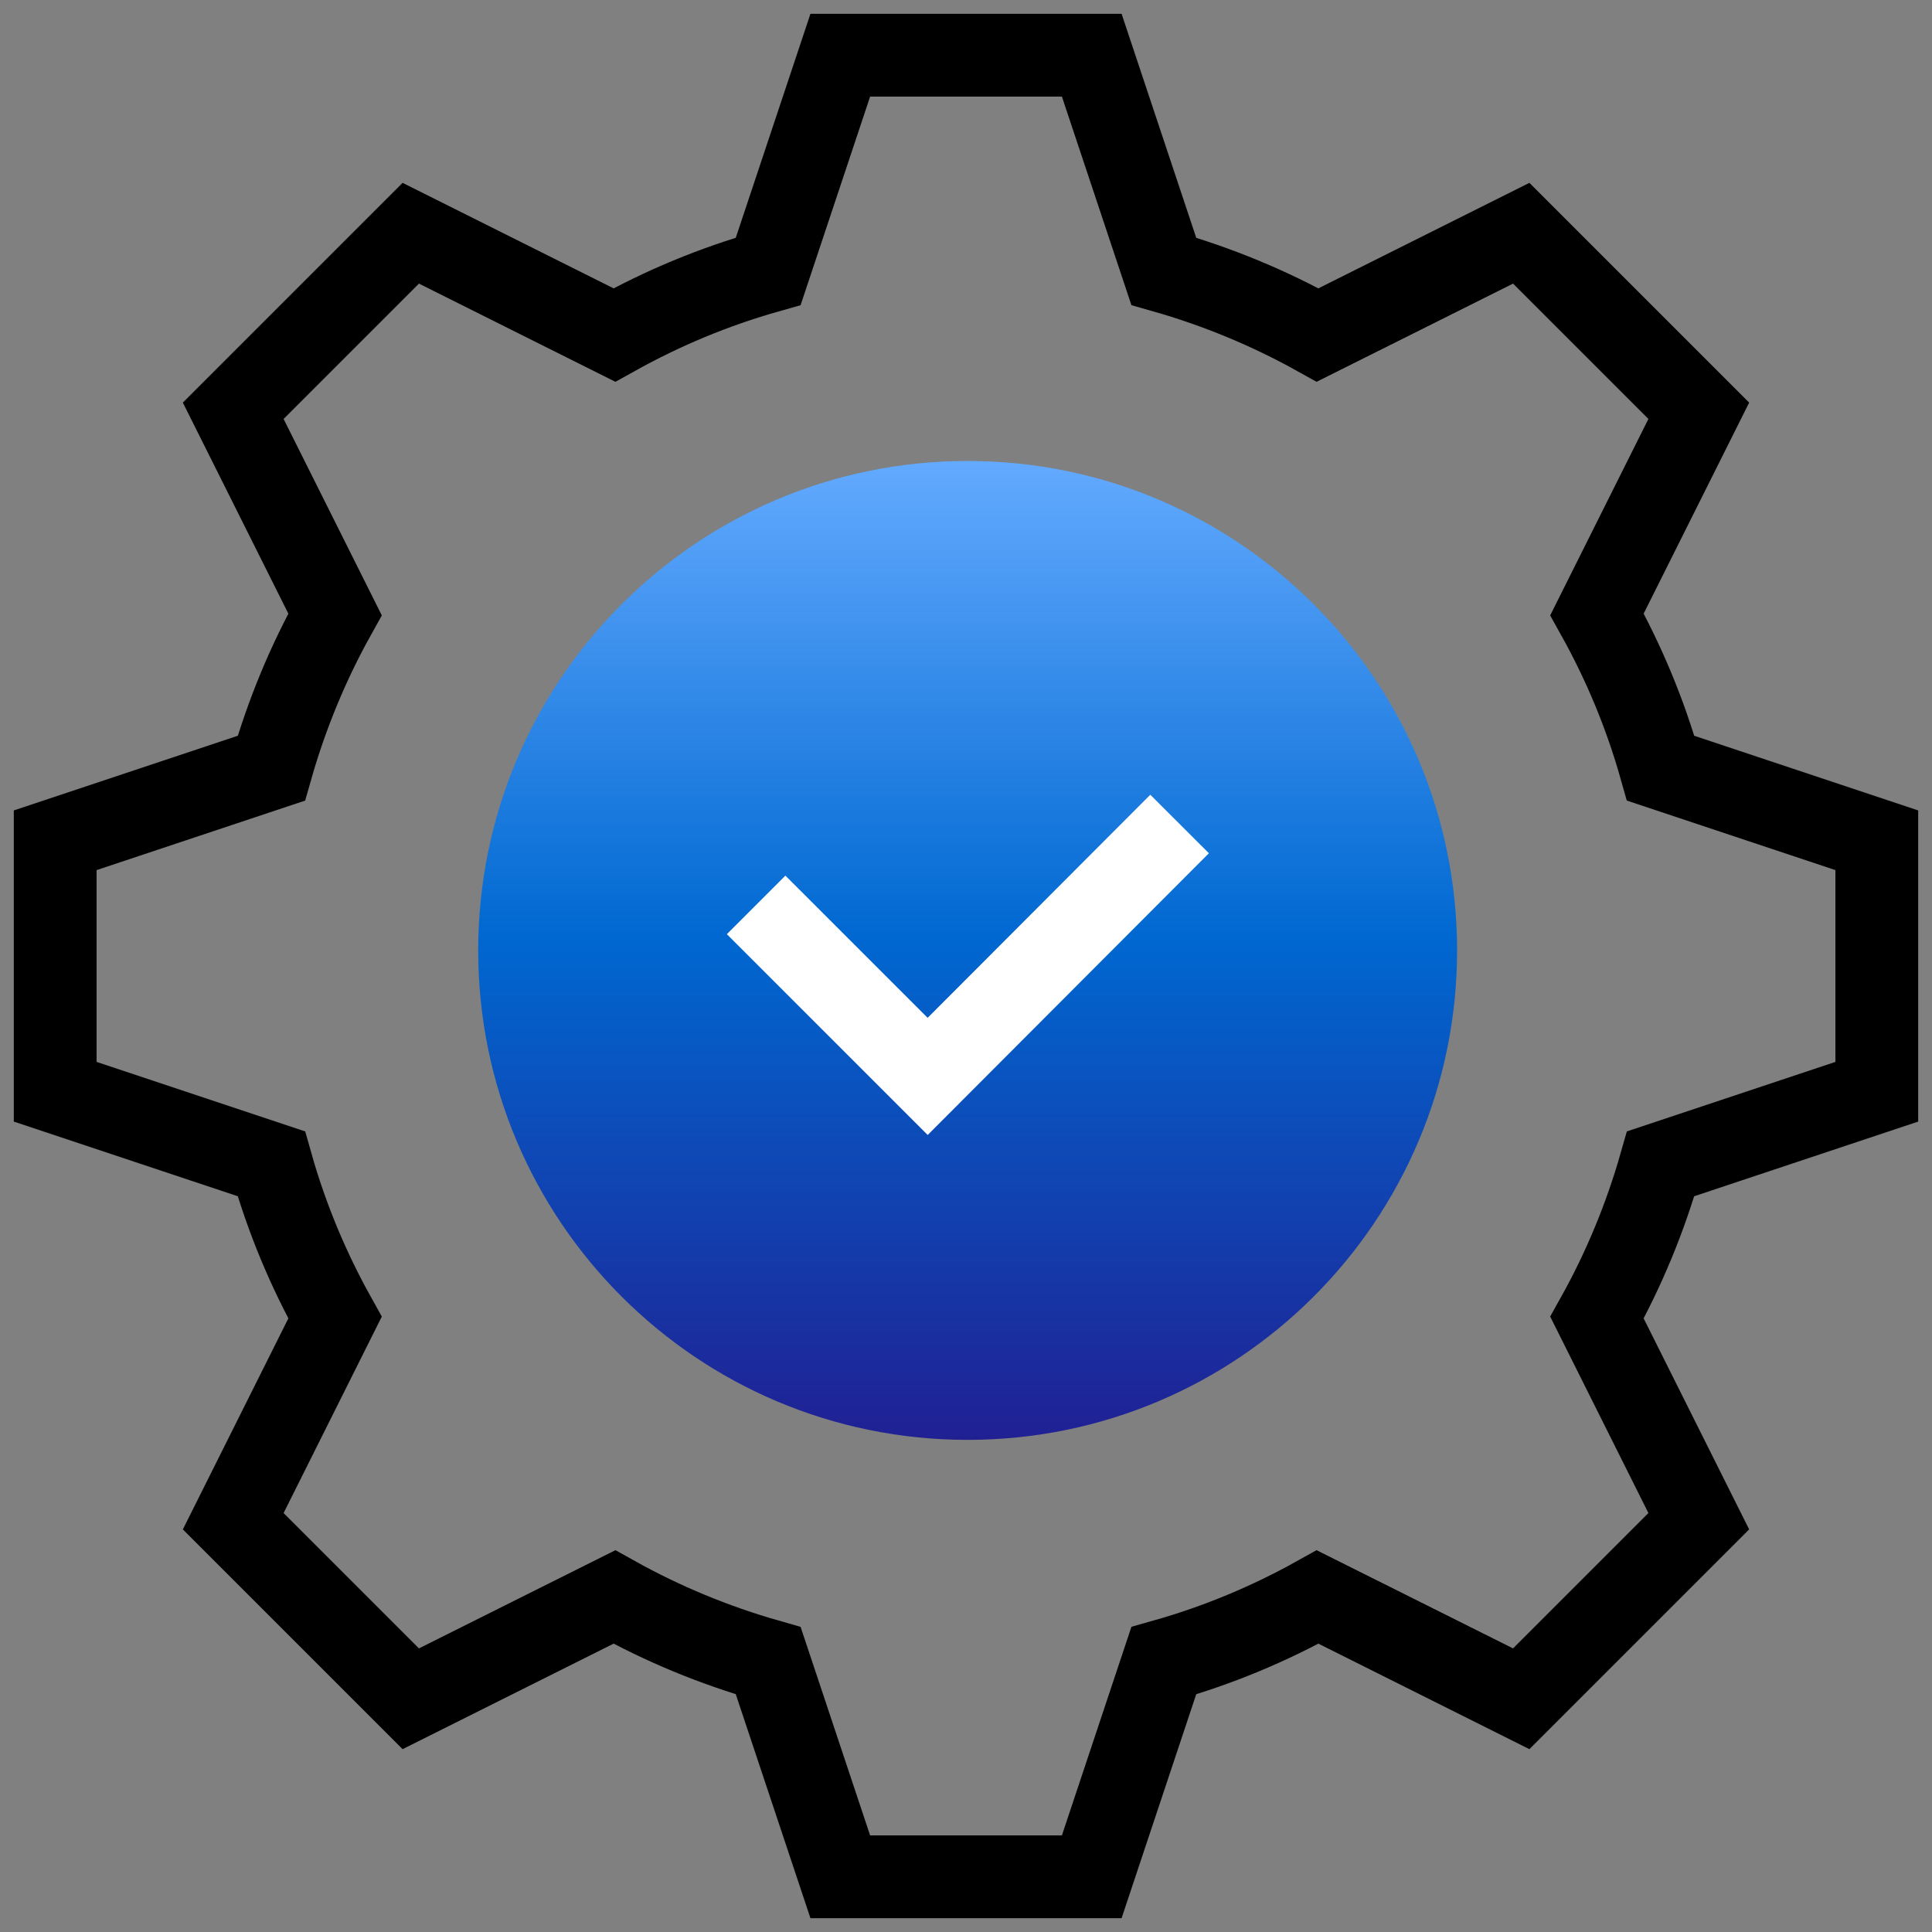
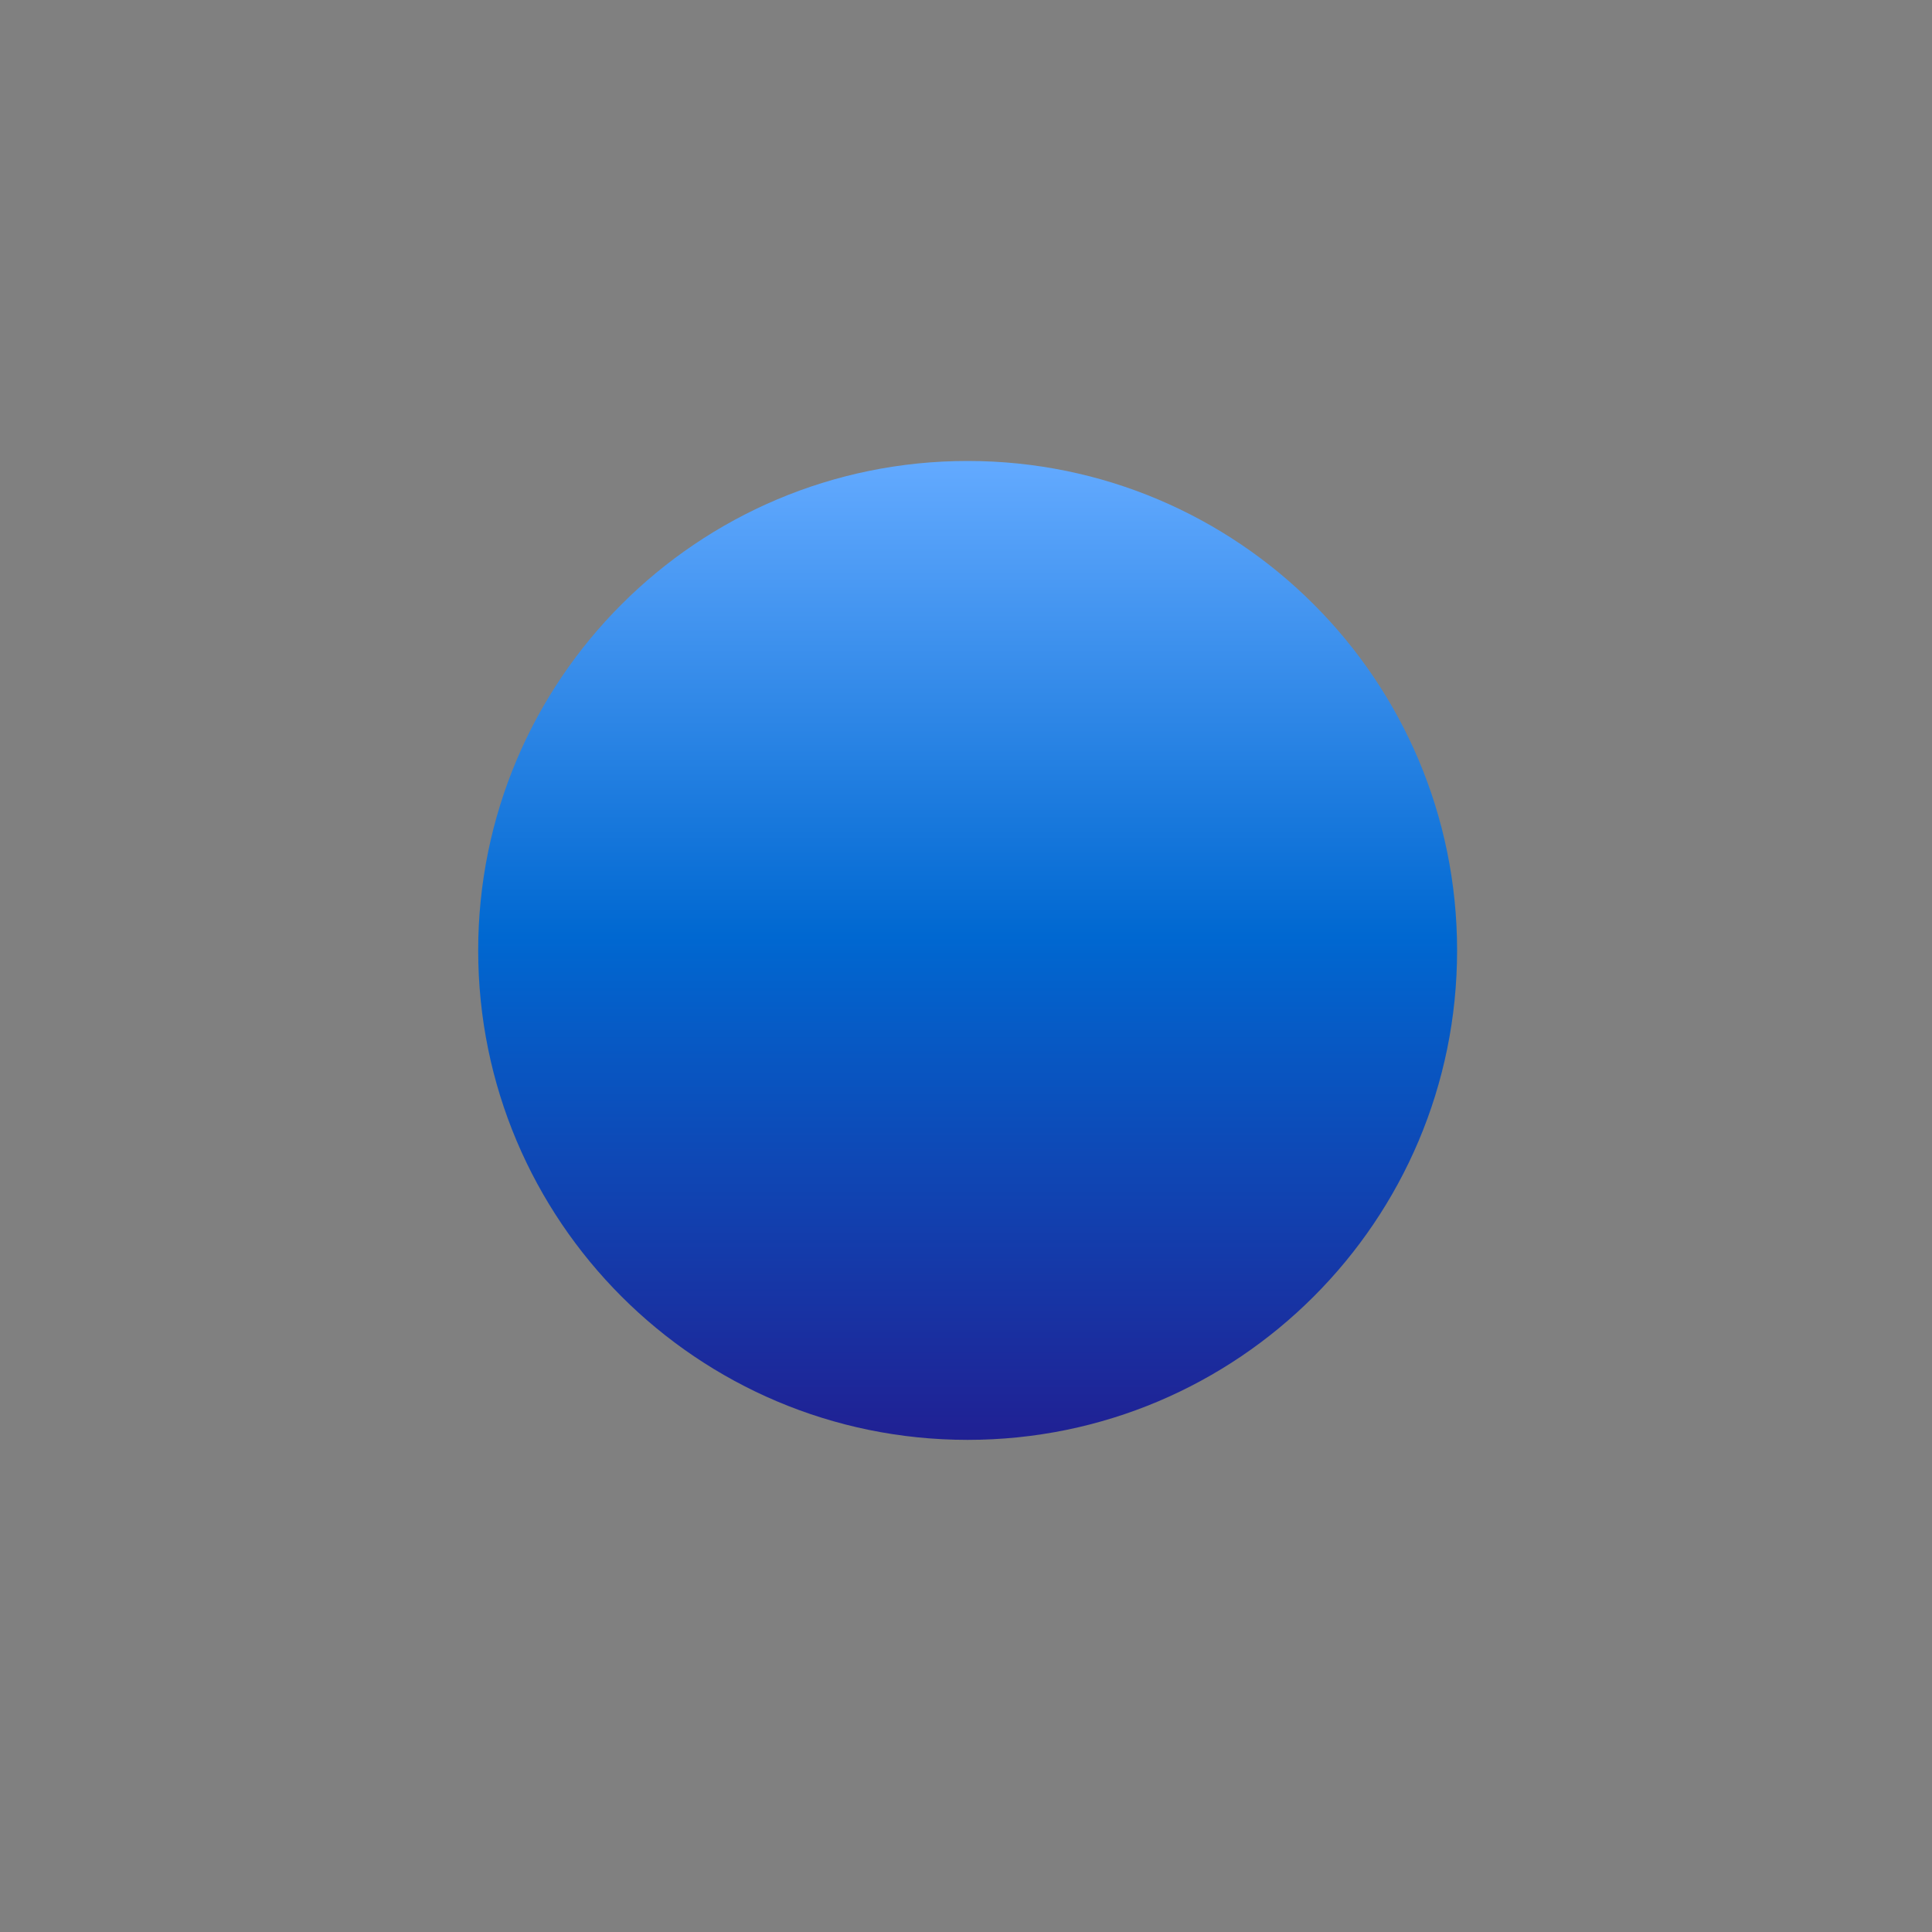
<svg xmlns="http://www.w3.org/2000/svg" width="70" height="70" viewBox="0 0 70 70" fill="none">
  <rect x="0" y="0" width="70" height="70" fill="#808080" stroke="none" />
  <g clip-path="url(#clip0_1000_2917)">
-     <path d="M68 39.556V30.445L60.169 27.834C59.613 25.864 58.839 24.011 57.862 22.26L61.55 14.883L55.117 8.45L47.74 12.138C45.989 11.162 44.119 10.387 42.166 9.831L39.556 2H30.445L27.834 9.831C25.864 10.387 24.011 11.162 22.26 12.138L14.883 8.45L8.45 14.883L12.138 22.26C11.162 24.011 10.387 25.881 9.831 27.834L2 30.445V39.556L9.831 42.166C10.387 44.136 11.162 45.989 12.138 47.74L8.45 55.117L14.883 61.55L22.26 57.862C24.011 58.839 25.881 59.613 27.834 60.169L30.445 68H39.556L42.166 60.169C44.136 59.613 45.989 58.839 47.74 57.862L55.117 61.55L61.55 55.117L57.862 47.74C58.839 45.989 59.613 44.119 60.169 42.166L68 39.556Z" stroke="black" stroke-width="3" stroke-miterlimit="10" />
    <path d="M35.059 52.169C44.853 52.169 52.793 44.23 52.793 34.436C52.793 24.642 44.853 16.702 35.059 16.702C25.265 16.702 17.326 24.642 17.326 34.436C17.326 44.23 25.265 52.169 35.059 52.169Z" fill="url(#paint0_linear_1000_2917)" />
-     <path d="M42.739 29.855L33.611 39L27.396 32.786" stroke="white" stroke-width="3" stroke-miterlimit="10" />
  </g>
  <defs>
    <linearGradient id="paint0_linear_1000_2917" x1="35.059" y1="16.702" x2="35.059" y2="52.169" gradientUnits="userSpaceOnUse">
      <stop stop-color="#63AAFF" />
      <stop offset="0.485" stop-color="#0068D1" />
      <stop offset="1" stop-color="#202093" />
    </linearGradient>
    <clipPath id="clip0_1000_2917">
      <rect width="70" height="70" fill="white" />
    </clipPath>
  </defs>
</svg>